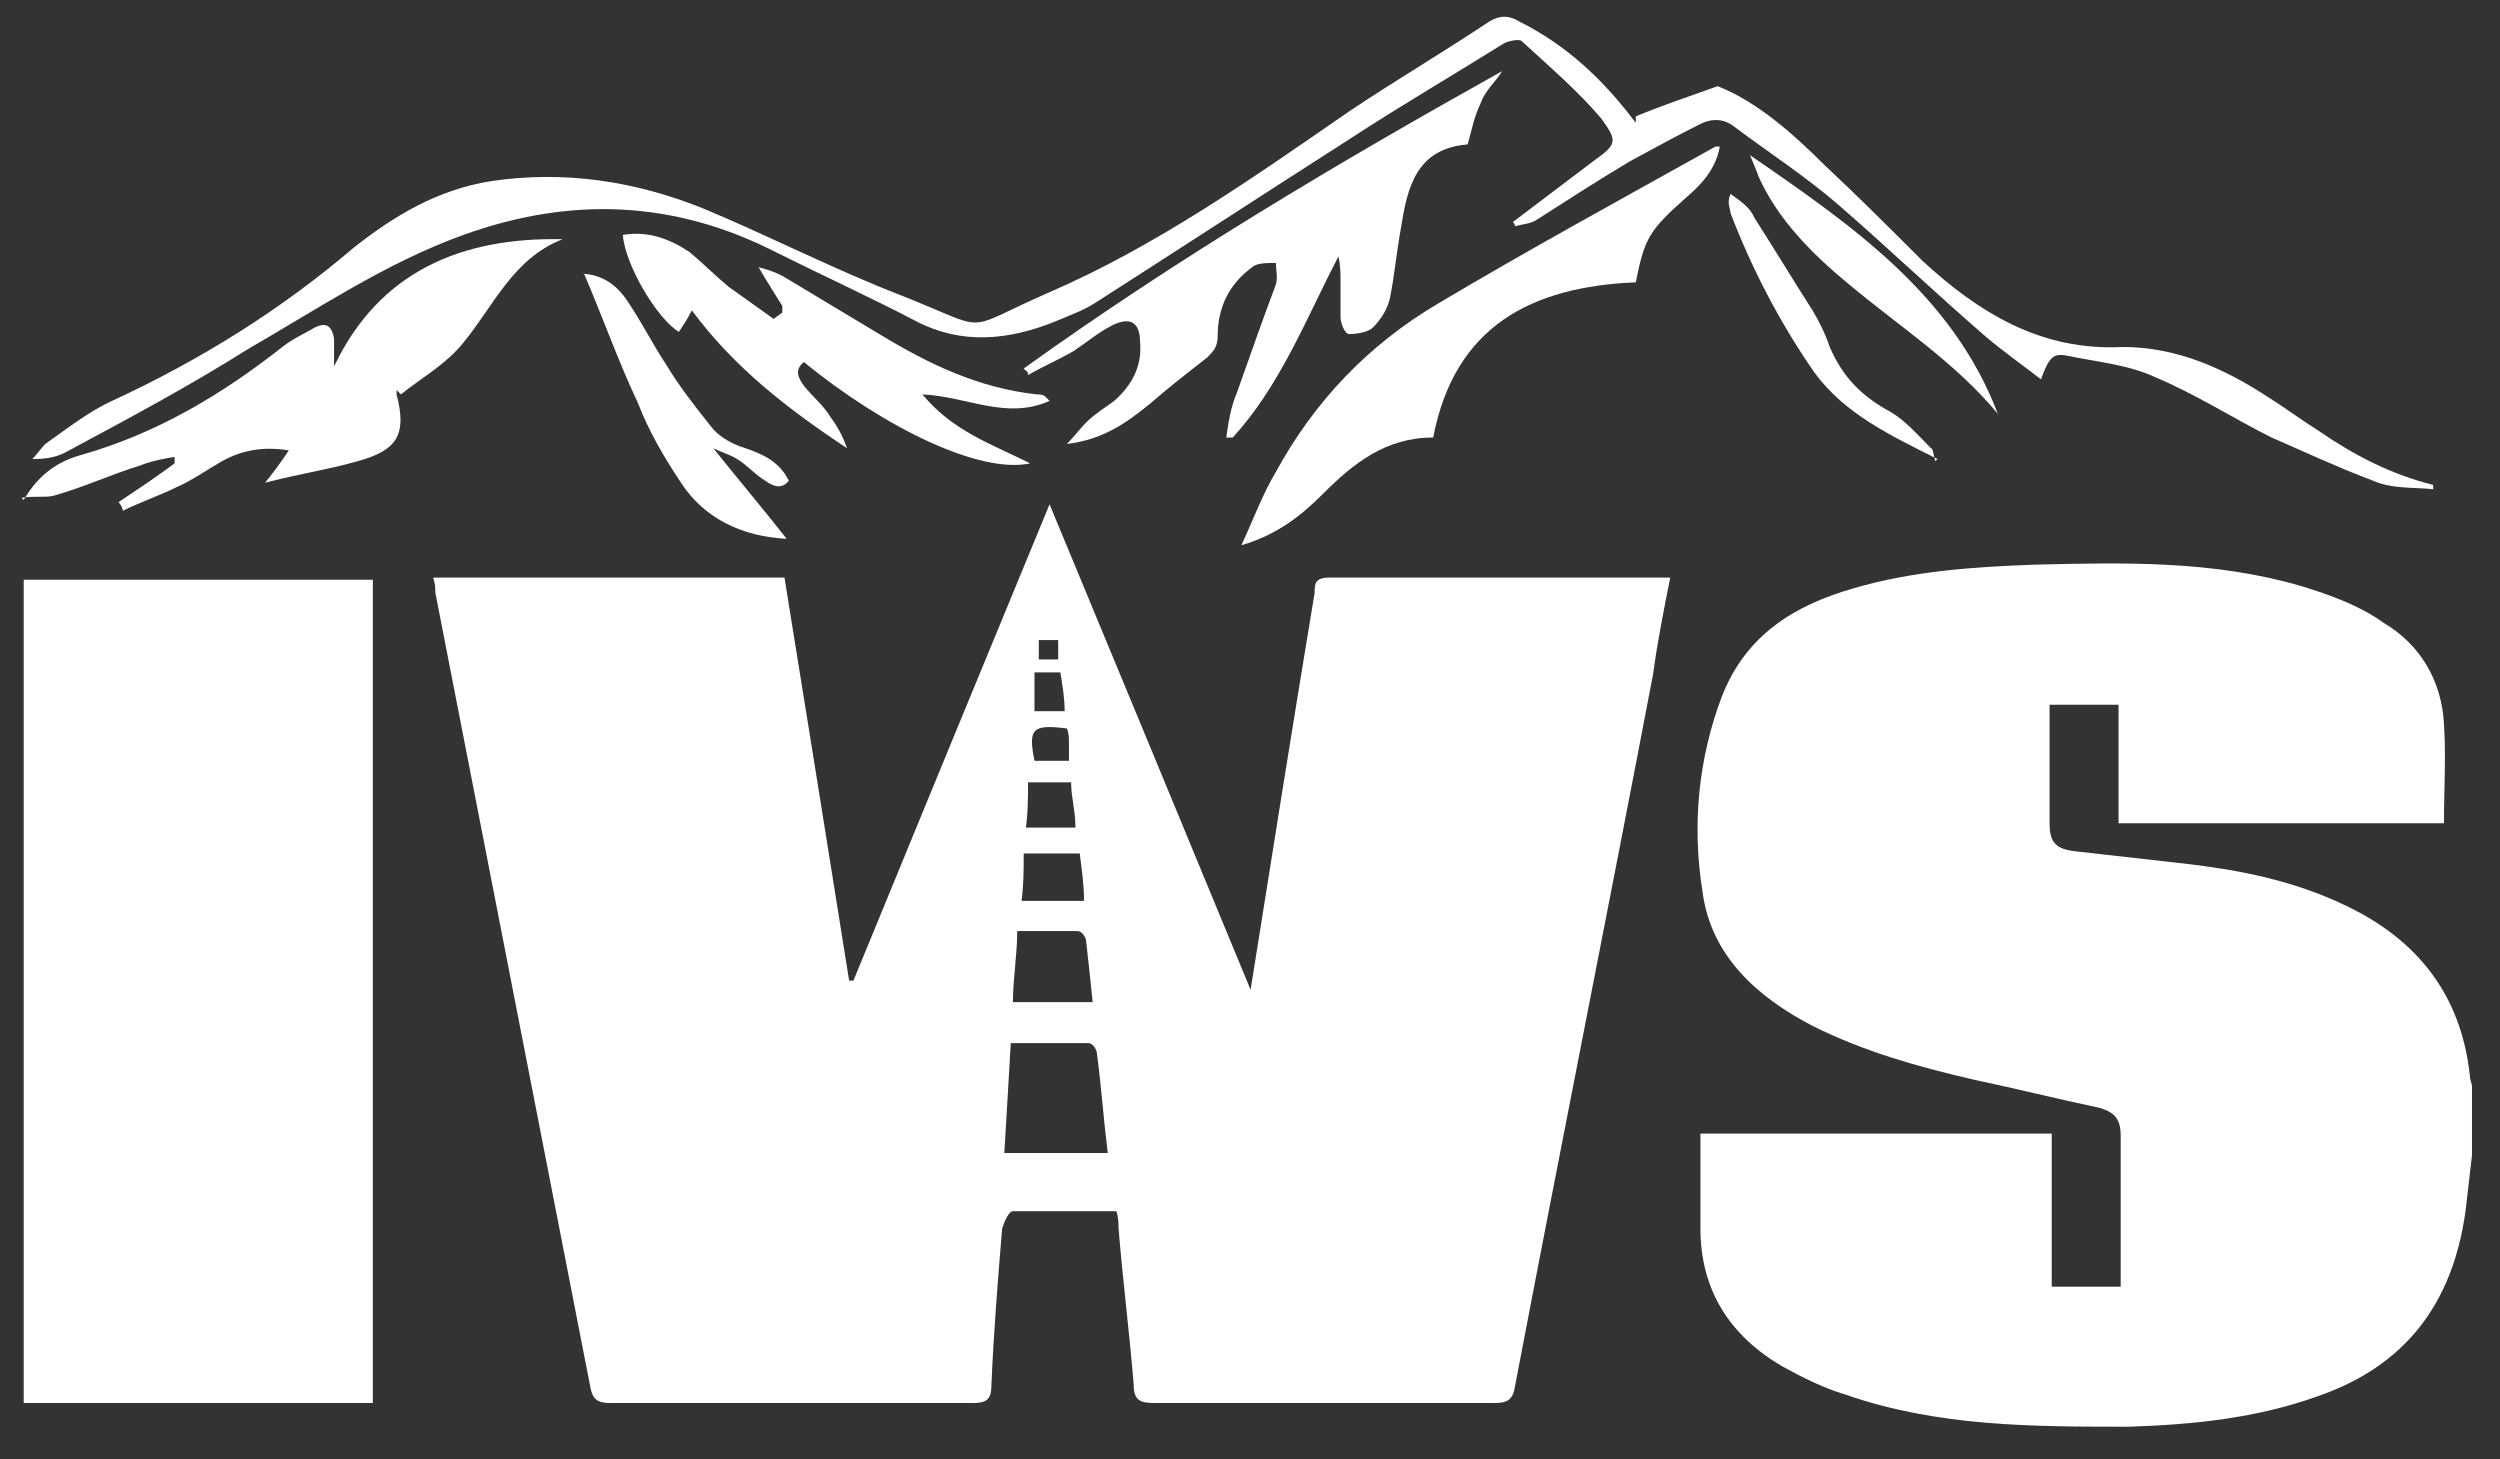
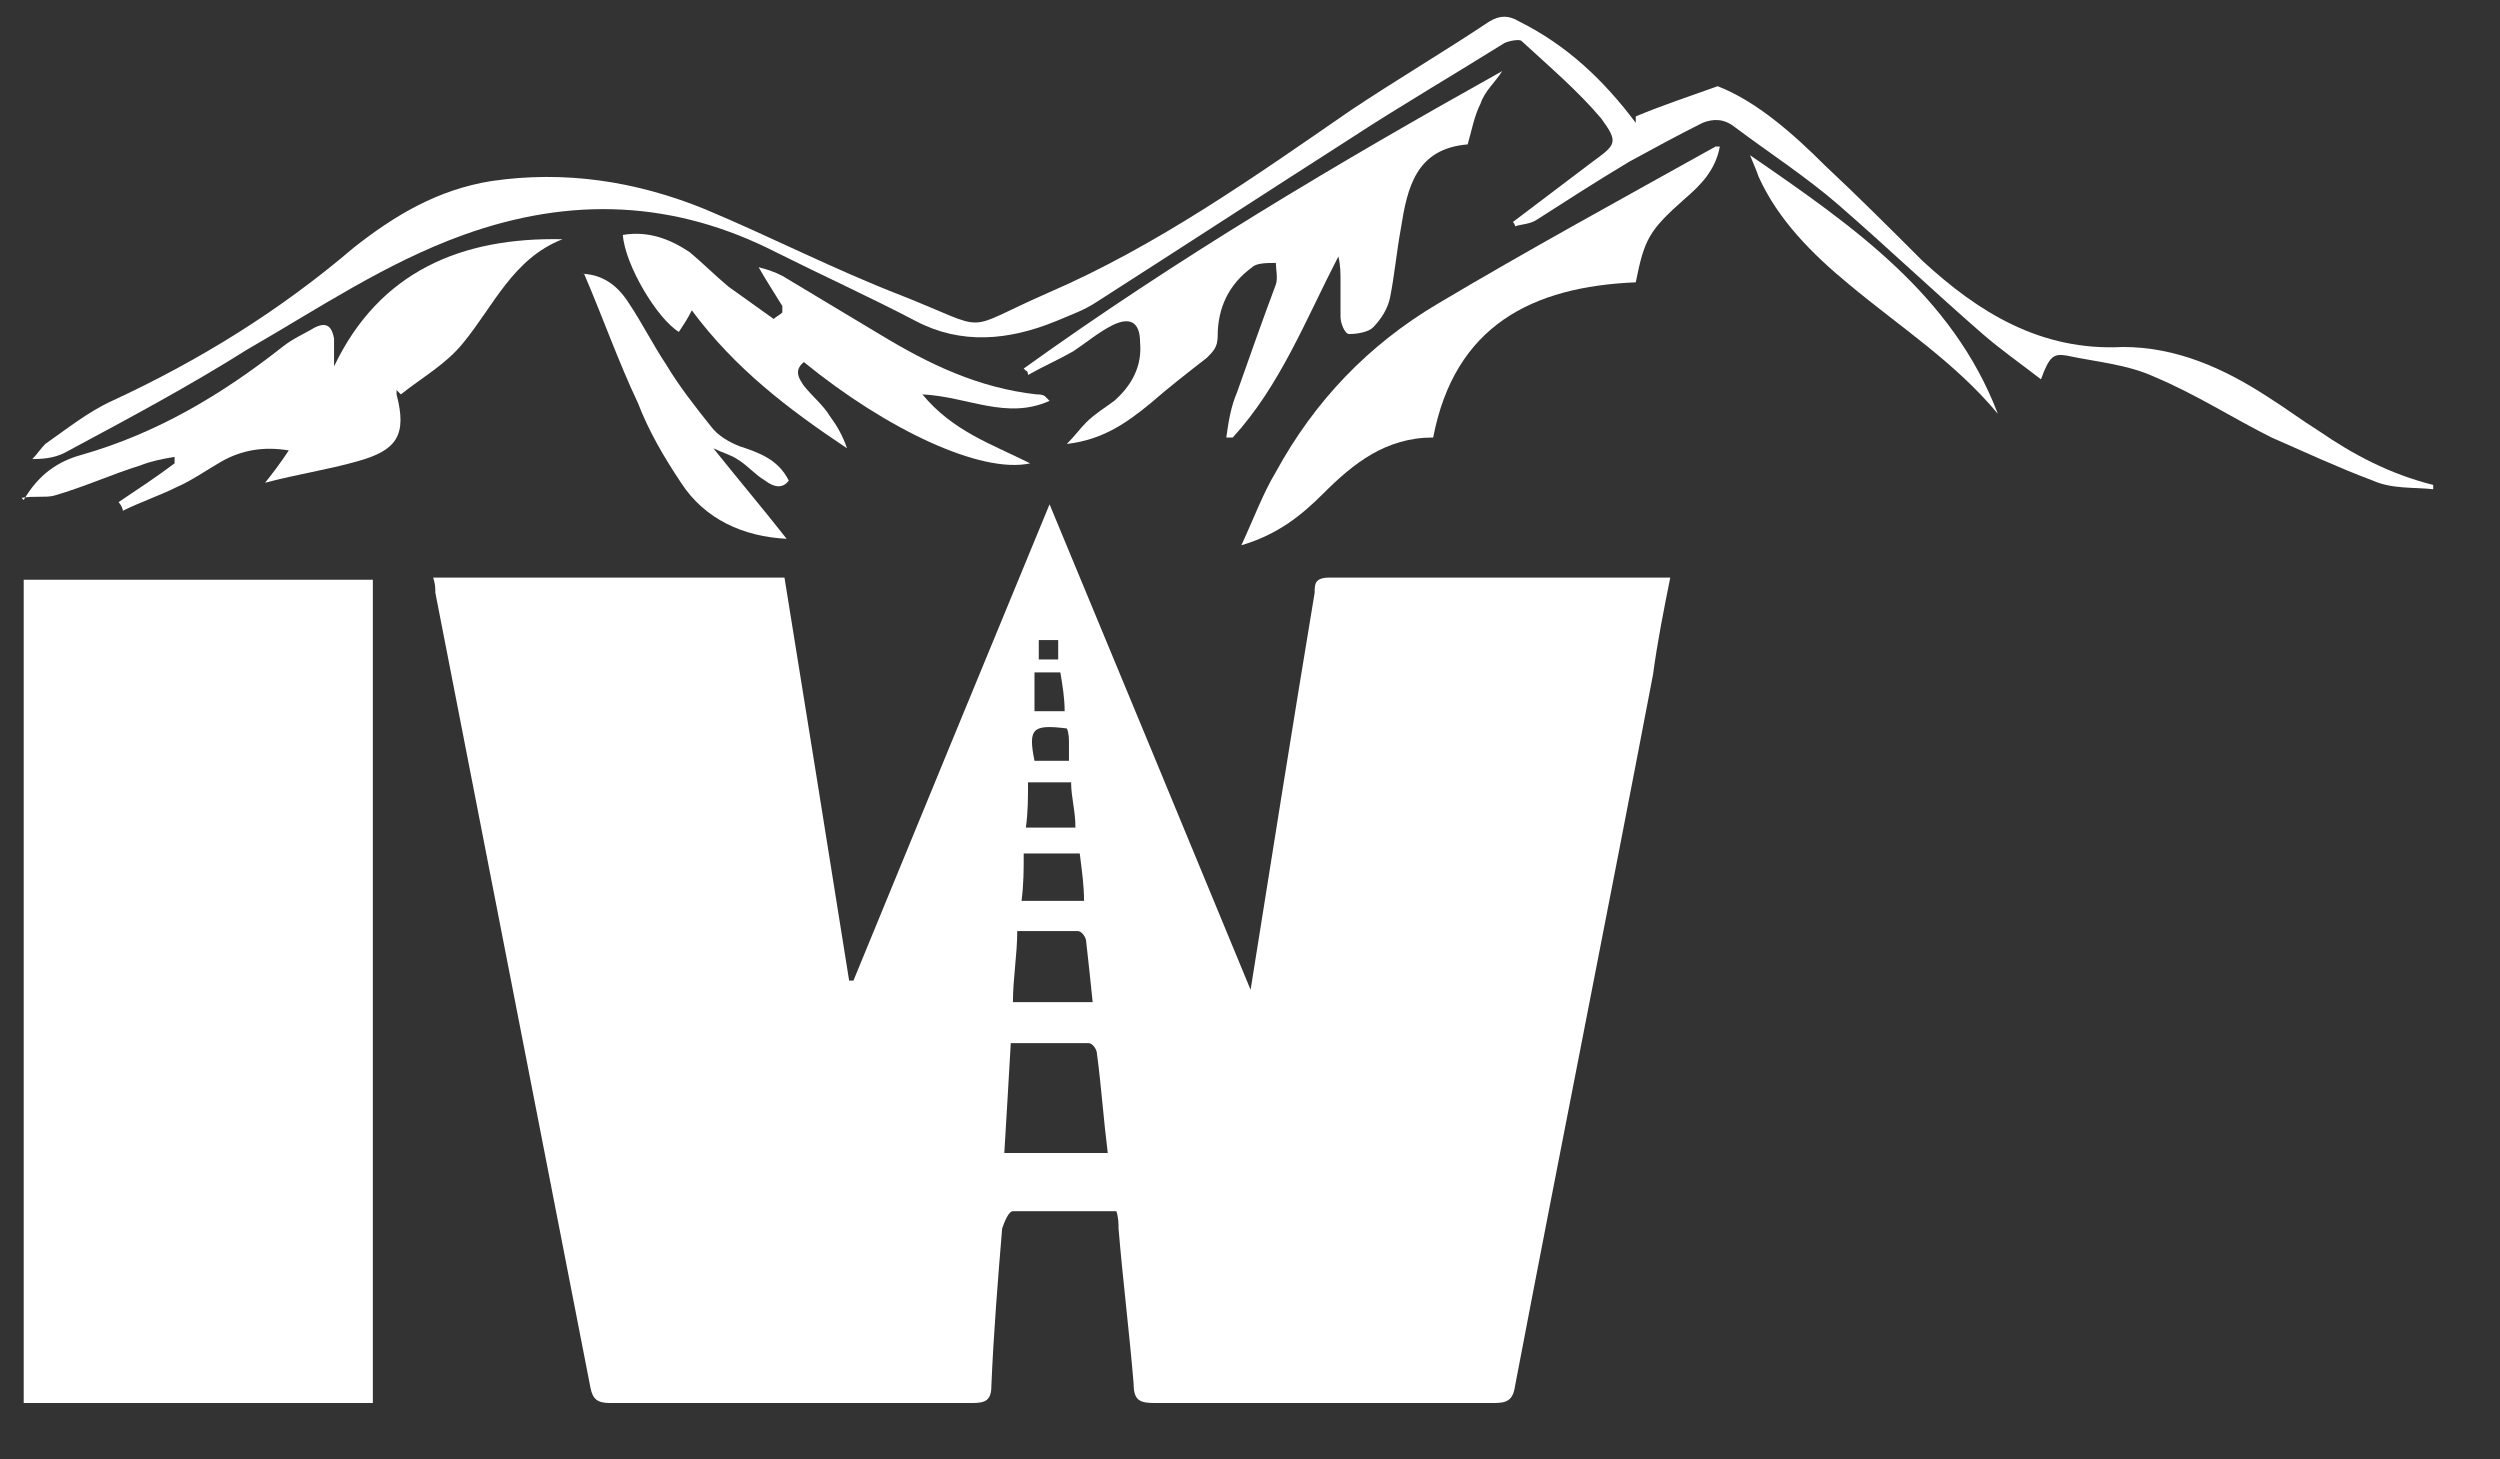
<svg xmlns="http://www.w3.org/2000/svg" id="Layer_1" version="1.1" viewBox="0 0 116 67.7">
  <rect x="0" y="0" width="116" height="67.7" fill="#333333" stroke="none" />
  <defs>
    <style>
      .st0 {
        fill: #fff;
      }
    </style>
  </defs>
-   <path class="st0" d="M114.7,53.6c-.1.9-.2,1.7-.3,2.6-.6,4.3-2.8,7.2-6.9,8.6-2.8,1-5.7,1.3-8.7,1.4-4.5,0-8.9,0-13.2-1.5-1-.3-2-.8-2.9-1.3-2.4-1.4-3.8-3.5-3.8-6.4,0-1.4,0-2.9,0-4.4h16.3v7.1h3.2c0-.2,0-.5,0-.7,0-2.1,0-4.2,0-6.3,0-.8-.3-1.1-1-1.3-1.9-.4-3.9-.9-5.8-1.3-2.6-.6-5.1-1.3-7.5-2.5-2.5-1.3-4.7-3.2-5.1-6.2-.5-3.1-.2-6.2.9-9.1,1.1-2.8,3.3-4.2,6.1-5,2.7-.8,5.6-1,8.4-1.1,4.2-.1,8.3-.2,12.4,1,1.3.4,2.7.9,3.8,1.7,1.7,1,2.7,2.7,2.8,4.7.1,1.5,0,3,0,4.6h-15.1v-5.5h-3.2c0,.3,0,.6,0,.9,0,1.5,0,3.1,0,4.6,0,.9.3,1.2,1.2,1.3,1.8.2,3.5.4,5.3.6,2.5.3,4.9.8,7.2,1.9,3.4,1.6,5.4,4.2,5.8,7.9,0,.2.1.4.1.5v3.5h0Z" />
  <path class="st0" d="M58,46.1c.5-3.1,1-6.3,1.5-9.4.5-3.1,1-6.2,1.5-9.2,0-.4,0-.7.7-.7,5.2,0,10.3,0,15.5,0s.1,0,.3,0c-.3,1.5-.6,3-.8,4.5-2.1,11-4.3,22-6.4,33-.1.7-.4.8-1,.8-5.2,0-10.5,0-15.7,0-.7,0-1-.1-1-.9-.2-2.4-.5-4.8-.7-7.2,0-.2,0-.5-.1-.8-1.6,0-3.2,0-4.8,0-.2,0-.4.5-.5.8-.2,2.4-.4,4.9-.5,7.3,0,.7-.3.8-.9.8-5.6,0-11.2,0-16.8,0-.6,0-.8-.2-.9-.7-2.4-12.3-4.8-24.6-7.2-36.9,0-.2,0-.4-.1-.7h16.3c1,6.2,2,12.4,3,18.7,0,0,.1,0,.2,0,3-7.3,6-14.6,9.1-22.1,3.2,7.7,6.3,15.2,9.4,22.7,0,0,.1,0,.2,0ZM51.4,53.5c-.2-1.6-.3-3.1-.5-4.6,0-.2-.2-.5-.4-.5-1.2,0-2.4,0-3.6,0-.1,1.8-.2,3.4-.3,5.1h4.8,0ZM47,46.5h3.7c-.1-1-.2-1.9-.3-2.8,0-.2-.2-.5-.4-.5-.9,0-1.8,0-2.8,0,0,1.1-.2,2.2-.2,3.3ZM50,39.6h-2.5c0,.8,0,1.4-.1,2.2h2.9c0-.7-.1-1.4-.2-2.2ZM49.9,38.4c0-.8-.2-1.4-.2-2.1h-2c0,.7,0,1.4-.1,2.1h2.4,0ZM49.6,35.3c0-.3,0-.6,0-.8,0-.2,0-.5-.1-.7-1.6-.2-1.8,0-1.5,1.5h1.7ZM49.4,33c0-.6-.1-1.2-.2-1.8h-1.2c0,.6,0,1.2,0,1.8h1.4,0ZM48.1,30.6h1c0-.3,0-.6,0-.9h-.9c0,.3,0,.6,0,.9Z" />
  <path class="st0" d="M17.3,65.1H1.1V26.9h16.2v38.3Z" />
  <path class="st0" d="M75.9,5.4c1.2-.5,2.4-.9,3.8-1.4,1.8.7,3.5,2.2,5,3.7,1.5,1.4,3,2.9,4.5,4.4,2.6,2.4,5.5,4.2,9.3,4,2.5,0,4.7,1,6.7,2.3.8.5,1.6,1.1,2.4,1.6,1.6,1.1,3.3,2,5.3,2.5v.2c-.9-.1-1.9,0-2.8-.4-1.6-.6-3.1-1.3-4.7-2-1.8-.9-3.5-2-5.4-2.8-1.3-.6-2.7-.7-4.1-1-.6-.1-.8,0-1.2,1.1-.9-.7-1.9-1.4-2.7-2.1-2.3-2-4.4-4-6.7-6-1.5-1.3-3.2-2.4-4.8-3.6-.5-.4-1-.4-1.5-.2-1.2.6-2.3,1.2-3.4,1.8-1.5.9-2.9,1.8-4.3,2.7-.3.2-.7.2-1,.3,0,0,0-.1-.1-.2,1.2-.9,2.5-1.9,3.7-2.8,1.1-.8,1.2-.9.4-2-1.1-1.3-2.4-2.4-3.7-3.6-.1-.1-.6,0-.8.1-2.4,1.5-4.8,2.9-7.1,4.4-3.9,2.5-7.9,5.1-11.8,7.6-.6.4-1.2.6-1.9.9-2.2.9-4.4,1.1-6.5,0-2.1-1.1-4.3-2.1-6.5-3.2-4.7-2.4-9.5-2.6-14.5-.8-3.6,1.3-6.7,3.4-10,5.3-2.7,1.7-5.5,3.2-8.3,4.7-.5.3-1,.4-1.7.4.2-.2.4-.5.6-.7,1-.7,2-1.5,3.1-2,4.1-1.9,7.8-4.2,11.2-7.1,1.9-1.5,3.9-2.7,6.4-3.1,3.4-.5,6.7,0,9.9,1.3,3.1,1.3,6,2.8,9.1,4,4.3,1.7,2.7,1.7,6.8-.1,5.1-2.2,9.6-5.4,14.1-8.5,2.1-1.4,4.3-2.7,6.4-4.1.5-.3.9-.3,1.4,0,2.2,1.1,3.9,2.7,5.4,4.7h0Z" />
  <path class="st0" d="M47.5,17.1c7.1-5.1,14.5-9.5,22.2-13.8-.3.5-.8.9-1,1.5-.3.6-.4,1.2-.6,1.9-2.4.2-2.8,2-3.1,3.9-.2,1.1-.3,2.2-.5,3.2-.1.5-.4,1-.8,1.4-.2.2-.7.3-1.1.3-.2,0-.4-.5-.4-.8,0-.6,0-1.1,0-1.7,0-.3,0-.7-.1-1.1-1.5,2.9-2.7,6-4.9,8.4,0,0-.2,0-.3,0,.1-.7.2-1.4.5-2.1.6-1.7,1.2-3.4,1.8-5,.1-.3,0-.7,0-1-.4,0-.9,0-1.1.2-1.1.8-1.6,1.9-1.6,3.2,0,.5-.2.7-.5,1-.9.7-1.8,1.4-2.6,2.1-1.1.9-2.2,1.7-3.9,1.9.4-.4.6-.7.9-1,.4-.4.9-.7,1.3-1,.8-.7,1.3-1.6,1.2-2.7,0-1-.5-1.2-1.3-.8-.6.3-1.2.8-1.8,1.2-.7.4-1.4.7-2.1,1.1,0,0,0-.2-.1-.2h0Z" />
  <path class="st0" d="M1.1,23.2c.7-1.2,1.6-1.8,2.7-2.1,3.5-1,6.5-2.8,9.3-5,.5-.4,1-.6,1.5-.9.6-.3.8,0,.9.5,0,.4,0,.9,0,1.3,2.1-4.4,5.9-6,10.6-5.9-2.3.9-3.2,3.1-4.6,4.8-.8,1-1.9,1.6-2.9,2.4,0,0-.1-.1-.2-.2,0,0,0,.2,0,.2.5,1.9,0,2.6-1.8,3.1-1.4.4-2.8.6-4.3,1,.4-.5.7-.9,1.1-1.5-1.2-.2-2.2,0-3.1.5-.7.4-1.4.9-2.1,1.2-.8.4-1.7.7-2.5,1.1,0-.1-.1-.3-.2-.4.9-.6,1.8-1.2,2.6-1.8v-.3c-.6.1-1.1.2-1.6.4-1.3.4-2.6,1-4,1.4-.4.1-.9,0-1.5.1h0Z" />
  <path class="st0" d="M79.8,6.8c-.2,1.1-.9,1.8-1.6,2.4-1.7,1.5-1.9,1.9-2.3,3.9-4.8.2-8.4,2-9.4,7.2-2.2,0-3.7,1.2-5.1,2.6-1,1-2.1,1.9-3.8,2.4.6-1.3,1-2.4,1.6-3.4,1.8-3.3,4.3-5.9,7.5-7.8,4.2-2.5,8.6-4.9,12.9-7.3,0,0,.1,0,.3,0h0Z" />
  <path class="st0" d="M36.3,14.2c-.3-.5-.7-1.1-1.1-1.8.4.1.7.2,1.1.4,1.5.9,3,1.8,4.5,2.7,2.3,1.4,4.6,2.5,7.3,2.8.1,0,.3,0,.4.1,0,0,0,0,.2.2-2,.9-3.8-.2-5.9-.3,1.4,1.7,3.2,2.3,5,3.2-2.3.5-6.7-1.6-10.5-4.7-.5.4-.2.8,0,1.1.4.5.9.9,1.2,1.4.3.4.6.9.8,1.5-2.7-1.8-5.2-3.7-7.2-6.4-.2.4-.4.7-.6,1-1-.6-2.5-3.1-2.6-4.5,1.2-.2,2.2.2,3.1.8.6.5,1.2,1.1,1.8,1.6.7.5,1.4,1,2.1,1.5.1-.1.3-.2.4-.3h0Z" />
  <path class="st0" d="M26.9,12.7c1.1,0,1.8.6,2.3,1.4.6.9,1.1,1.9,1.7,2.8.6,1,1.3,1.9,2.1,2.9.3.4.8.7,1.3.9.9.3,1.8.6,2.3,1.6-.3.4-.7.3-1.1,0-.5-.3-.8-.7-1.3-1-.3-.2-.7-.3-1.1-.5,1.2,1.5,2.3,2.8,3.4,4.2-2-.1-3.8-.9-4.9-2.6-.8-1.2-1.5-2.4-2-3.7-.9-1.9-1.6-3.9-2.5-6h0Z" />
  <path class="st0" d="M92.7,19.2c-2-2.4-4.5-4-6.9-6-1.7-1.4-3.3-3-4.2-5-.1-.3-.2-.5-.4-1,4.8,3.3,9.4,6.5,11.5,12h0Z" />
-   <path class="st0" d="M89.9,21.3c-2.2-1.1-4.3-2.1-5.7-4-1.6-2.3-2.9-4.8-3.9-7.4,0-.2-.2-.5,0-.9.4.3.9.6,1.1,1.1.9,1.4,1.8,2.9,2.7,4.3.3.5.6,1.1.8,1.7.6,1.4,1.5,2.3,2.8,3,.7.4,1.3,1.1,1.9,1.7.1,0,.1.3.2.6h0Z" />
</svg>